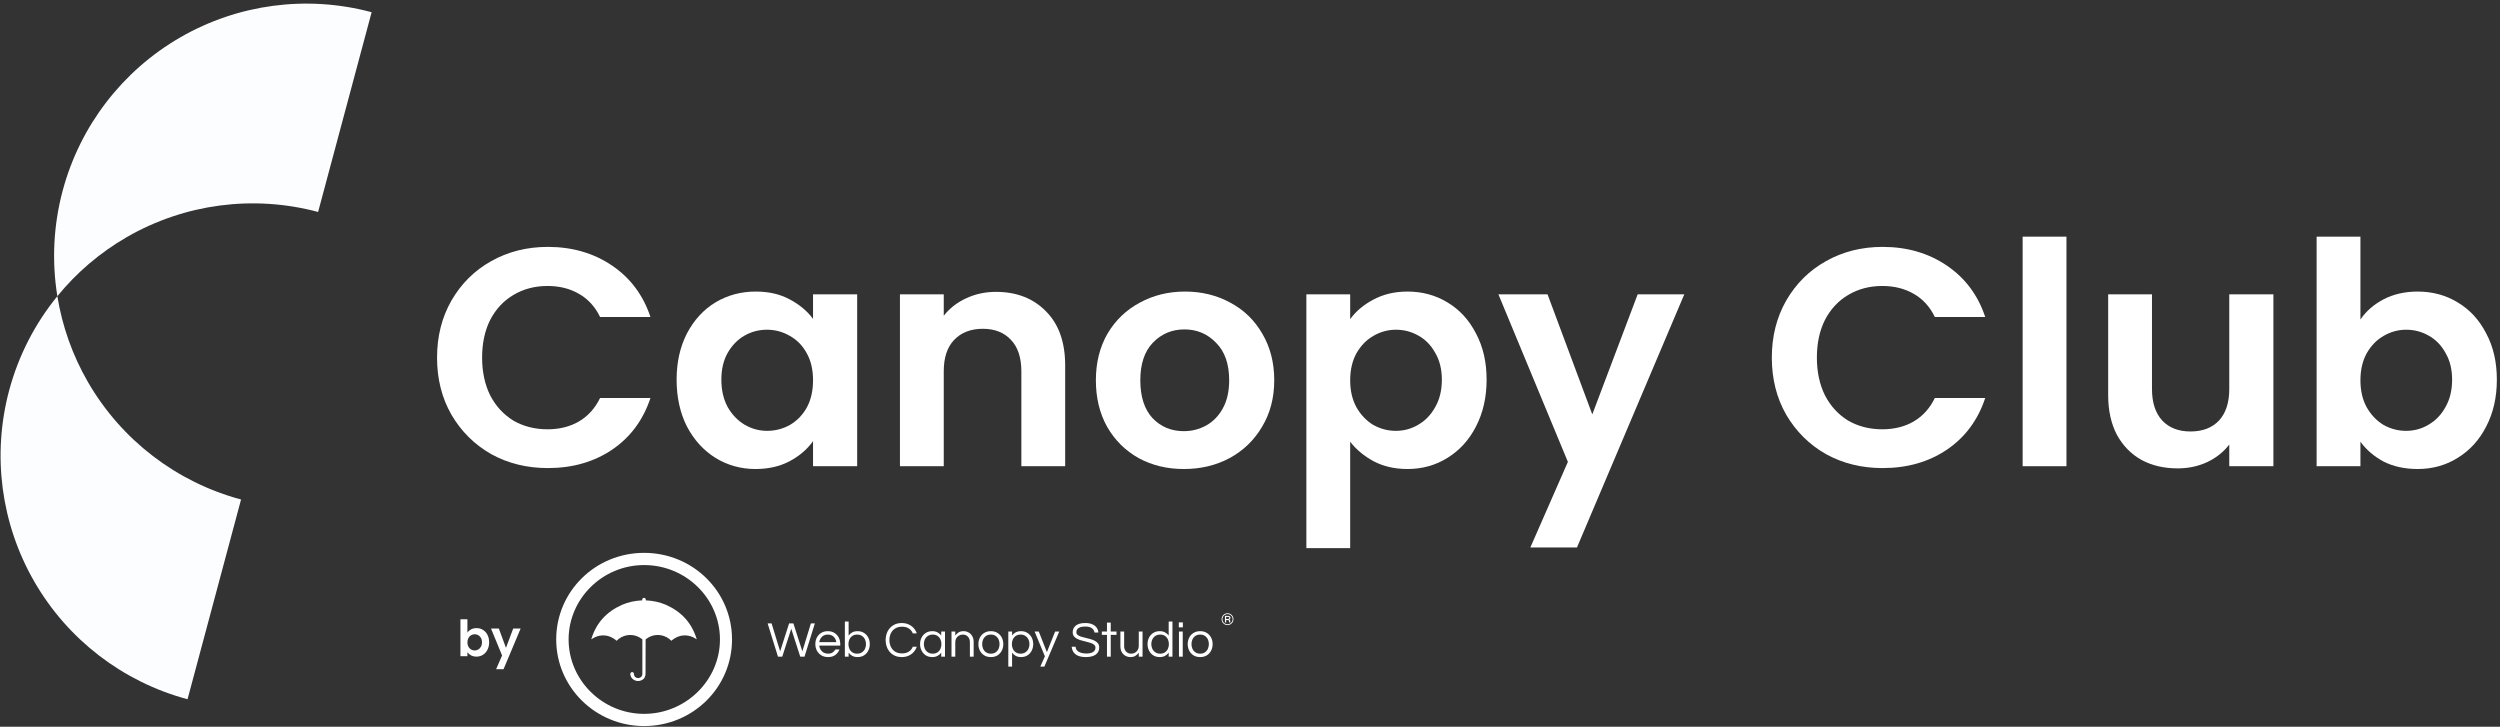
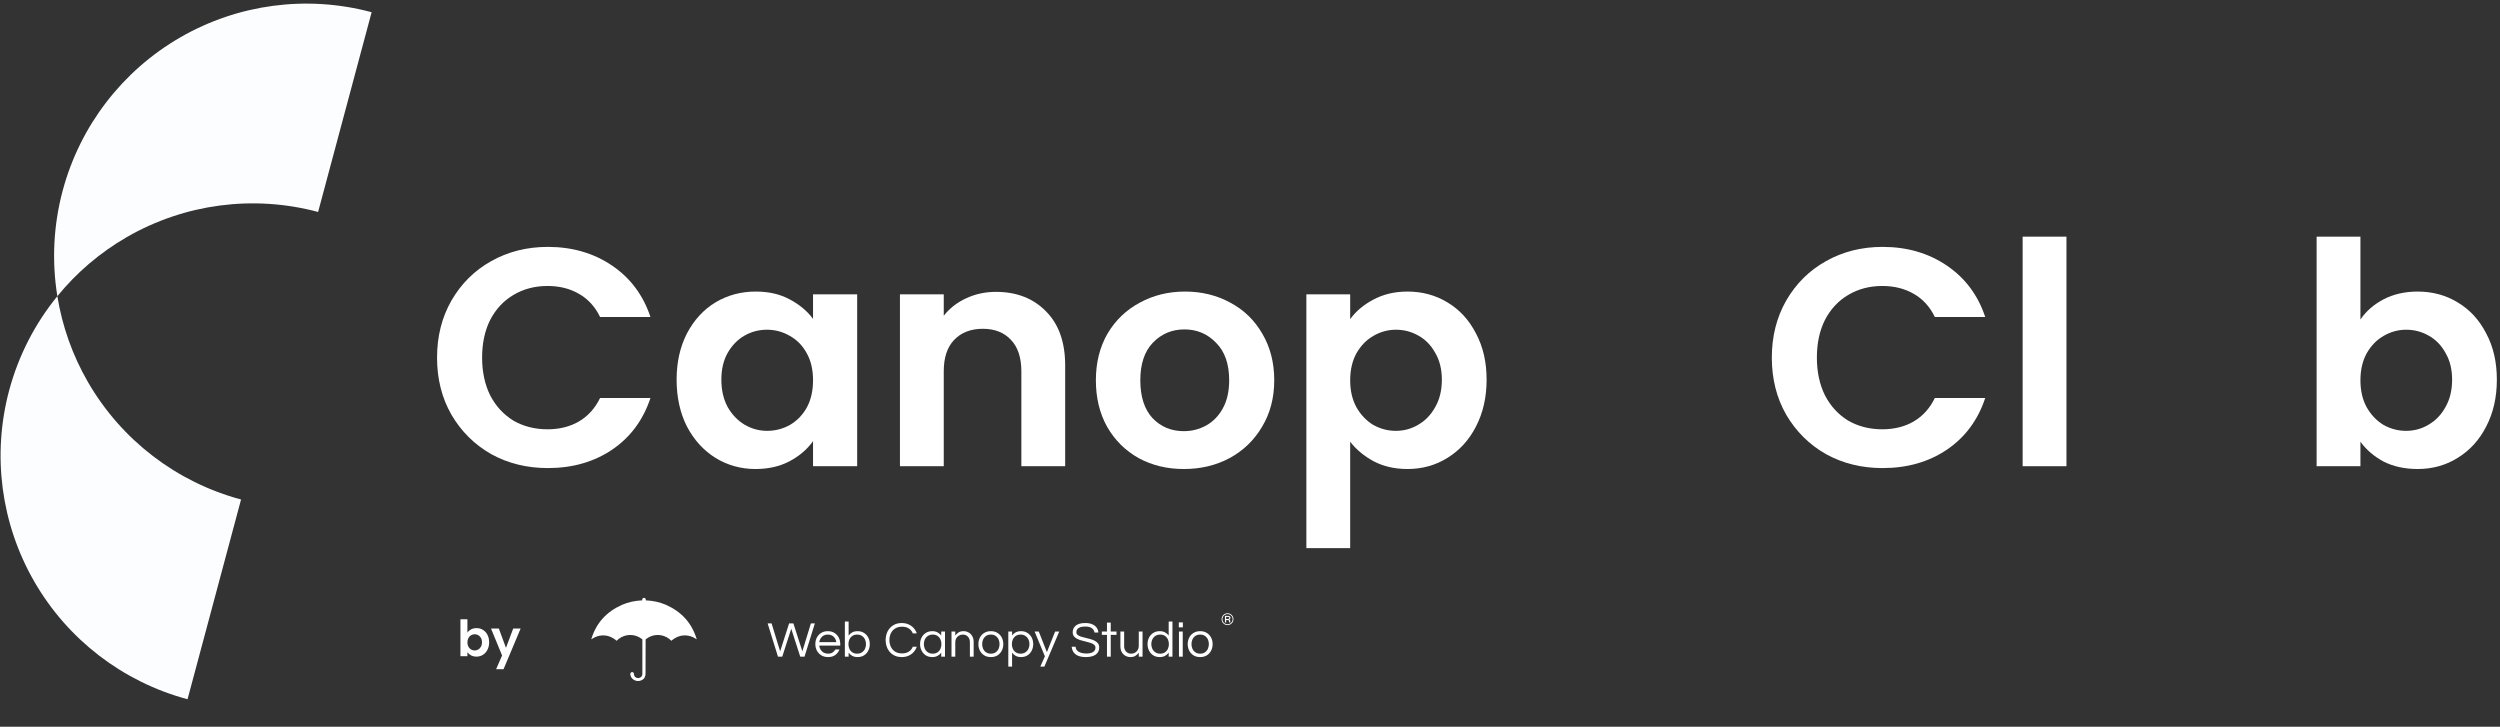
<svg xmlns="http://www.w3.org/2000/svg" width="602" height="175" viewBox="0 0 602 175" fill="none">
  <rect x="0" y="0" width="602" height="175" fill="#333333" stroke="none" />
  <path d="M105.242 86.118C105.242 80.99 106.397 76.408 108.708 72.374C111.069 68.29 114.259 65.128 118.277 62.887C122.346 60.596 126.892 59.451 131.916 59.451C137.793 59.451 142.942 60.945 147.362 63.933C151.783 66.921 154.872 71.054 156.63 76.333H144.499C143.293 73.843 141.586 71.975 139.375 70.731C137.215 69.486 134.704 68.863 131.84 68.863C128.776 68.863 126.038 69.585 123.627 71.029C121.266 72.424 119.408 74.416 118.051 77.005C116.745 79.595 116.092 82.632 116.092 86.118C116.092 89.555 116.745 92.594 118.051 95.233C119.408 97.823 121.266 99.84 123.627 101.283C126.038 102.677 128.776 103.374 131.84 103.374C134.704 103.374 137.215 102.752 139.375 101.507C141.586 100.212 143.293 98.32 144.499 95.831H156.63C154.872 101.158 151.783 105.317 147.362 108.305C142.992 111.243 137.843 112.712 131.916 112.712C126.892 112.712 122.346 111.592 118.277 109.351C114.259 107.06 111.069 103.897 108.708 99.864C106.397 95.831 105.242 91.249 105.242 86.118Z" fill="white" />
  <path d="M162.928 91.422C162.928 87.24 163.757 83.529 165.414 80.293C167.122 77.055 169.408 74.565 172.271 72.822C175.185 71.079 178.425 70.208 181.991 70.208C185.106 70.208 187.818 70.83 190.129 72.075C192.49 73.32 194.374 74.889 195.78 76.781V70.88H206.405V112.265H195.78V106.214C194.424 108.156 192.54 109.775 190.129 111.07C187.768 112.315 185.03 112.937 181.916 112.937C178.4 112.937 175.185 112.041 172.271 110.248C169.408 108.455 167.122 105.94 165.414 102.703C163.757 99.415 162.928 95.656 162.928 91.422ZM195.78 91.573C195.78 89.032 195.278 86.865 194.273 85.073C193.269 83.231 191.912 81.837 190.204 80.889C188.497 79.894 186.663 79.396 184.704 79.396C182.745 79.396 180.936 79.869 179.279 80.816C177.621 81.761 176.265 83.156 175.21 84.999C174.205 86.791 173.703 88.933 173.703 91.422C173.703 93.912 174.205 96.105 175.21 97.996C176.265 99.84 177.621 101.259 179.279 102.255C180.987 103.251 182.795 103.749 184.704 103.749C186.663 103.749 188.497 103.276 190.204 102.33C191.912 101.334 193.269 99.939 194.273 98.145C195.278 96.303 195.78 94.112 195.78 91.573Z" fill="white" />
  <path d="M239.84 70.282C244.813 70.282 248.831 71.851 251.896 74.989C254.96 78.076 256.492 82.409 256.492 87.987V112.265H245.943V89.406C245.943 86.118 245.114 83.605 243.457 81.861C241.799 80.069 239.538 79.172 236.675 79.172C233.762 79.172 231.451 80.069 229.743 81.861C228.085 83.605 227.256 86.118 227.256 89.406V112.265H216.707V70.88H227.256V76.034C228.663 74.242 230.446 72.847 232.606 71.851C234.816 70.805 237.228 70.282 239.84 70.282Z" fill="white" />
  <path d="M285.06 112.937C281.042 112.937 277.425 112.066 274.21 110.323C270.995 108.53 268.458 106.015 266.6 102.778C264.791 99.54 263.887 95.805 263.887 91.573C263.887 87.34 264.817 83.605 266.675 80.367C268.584 77.13 271.171 74.64 274.436 72.897C277.701 71.104 281.343 70.208 285.362 70.208C289.381 70.208 293.022 71.104 296.288 72.897C299.553 74.64 302.115 77.13 303.973 80.367C305.882 83.605 306.837 87.34 306.837 91.573C306.837 95.805 305.857 99.54 303.898 102.778C301.989 106.015 299.377 108.53 296.062 110.323C292.796 112.066 289.129 112.937 285.06 112.937ZM285.06 103.824C286.969 103.824 288.753 103.375 290.41 102.479C292.118 101.533 293.475 100.138 294.479 98.296C295.484 96.453 295.986 94.212 295.986 91.573C295.986 87.638 294.931 84.624 292.821 82.534C290.762 80.391 288.225 79.321 285.211 79.321C282.197 79.321 279.66 80.391 277.601 82.534C275.592 84.624 274.587 87.638 274.587 91.573C274.587 95.507 275.566 98.544 277.526 100.686C279.535 102.778 282.047 103.824 285.06 103.824Z" fill="white" />
  <path d="M325.122 76.856C326.479 74.964 328.337 73.395 330.698 72.15C333.11 70.855 335.847 70.208 338.911 70.208C342.478 70.208 345.693 71.079 348.556 72.822C351.47 74.565 353.755 77.055 355.413 80.293C357.121 83.48 357.975 87.189 357.975 91.422C357.975 95.656 357.121 99.415 355.413 102.703C353.755 105.94 351.47 108.455 348.556 110.248C345.693 112.041 342.478 112.937 338.911 112.937C335.847 112.937 333.135 112.315 330.774 111.07C328.463 109.825 326.579 108.256 325.122 106.363V131.986H314.574V70.88H325.122V76.856ZM347.2 91.422C347.2 88.933 346.672 86.791 345.618 84.999C344.613 83.156 343.257 81.761 341.549 80.816C339.891 79.869 338.083 79.396 336.123 79.396C334.215 79.396 332.406 79.894 330.698 80.889C329.041 81.837 327.684 83.231 326.629 85.073C325.625 86.915 325.122 89.082 325.122 91.573C325.122 94.062 325.625 96.228 326.629 98.072C327.684 99.913 329.041 101.334 330.698 102.33C332.406 103.276 334.215 103.749 336.123 103.749C338.083 103.749 339.891 103.251 341.549 102.255C343.257 101.259 344.613 99.84 345.618 97.996C346.672 96.153 347.2 93.963 347.2 91.422Z" fill="white" />
-   <path d="M405.576 70.88L379.731 131.836H368.504L377.546 111.218L360.818 70.88H372.648L383.423 99.789L394.349 70.88H405.576Z" fill="white" />
  <path d="M426.655 86.118C426.655 80.99 427.81 76.408 430.121 72.374C432.482 68.29 435.672 65.128 439.69 62.887C443.759 60.596 448.305 59.451 453.329 59.451C459.206 59.451 464.355 60.945 468.775 63.933C473.196 66.921 476.285 71.054 478.043 76.333H465.912C464.706 73.843 462.998 71.975 460.788 70.731C458.628 69.486 456.116 68.863 453.253 68.863C450.189 68.863 447.451 69.585 445.04 71.029C442.679 72.424 440.82 74.416 439.464 77.005C438.158 79.595 437.505 82.632 437.505 86.118C437.505 89.555 438.158 92.594 439.464 95.233C440.82 97.823 442.679 99.84 445.04 101.283C447.451 102.677 450.189 103.374 453.253 103.374C456.116 103.374 458.628 102.752 460.788 101.507C462.998 100.212 464.706 98.32 465.912 95.831H478.043C476.285 101.158 473.196 105.317 468.775 108.305C464.405 111.243 459.256 112.712 453.329 112.712C448.305 112.712 443.759 111.592 439.69 109.351C435.672 107.06 432.482 103.897 430.121 99.864C427.81 95.831 426.655 91.249 426.655 86.118Z" fill="white" />
  <path d="M497.602 56.986V112.264H487.053V56.986H497.602Z" fill="white" />
-   <path d="M547.432 70.88V112.264H536.808V107.035C535.452 108.828 533.669 110.247 531.458 111.293C529.298 112.289 526.937 112.787 524.375 112.787C521.11 112.787 518.222 112.114 515.71 110.77C513.199 109.375 511.214 107.359 509.758 104.719C508.351 102.03 507.648 98.843 507.648 95.157V70.88H518.197V93.663C518.197 96.95 519.026 99.49 520.683 101.283C522.341 103.026 524.601 103.897 527.465 103.897C530.378 103.897 532.664 103.026 534.322 101.283C535.979 99.49 536.808 96.95 536.808 93.663V70.88H547.432Z" fill="white" />
  <path d="M568.391 76.931C569.747 74.939 571.605 73.32 573.966 72.075C576.378 70.83 579.115 70.208 582.18 70.208C585.746 70.208 588.961 71.079 591.824 72.822C594.738 74.565 597.023 77.055 598.681 80.293C600.389 83.48 601.243 87.189 601.243 91.422C601.243 95.656 600.389 99.415 598.681 102.702C597.023 105.939 594.738 108.454 591.824 110.247C588.961 112.04 585.746 112.936 582.18 112.936C579.065 112.936 576.327 112.339 573.966 111.143C571.656 109.898 569.797 108.305 568.391 106.362V112.264H557.842V56.986H568.391V76.931ZM590.468 91.422C590.468 88.933 589.941 86.791 588.886 84.999C587.881 83.156 586.525 81.761 584.817 80.816C583.159 79.869 581.351 79.396 579.392 79.396C577.483 79.396 575.674 79.894 573.966 80.889C572.309 81.837 570.952 83.231 569.898 85.073C568.893 86.915 568.391 89.082 568.391 91.573C568.391 94.062 568.893 96.228 569.898 98.072C570.952 99.913 572.309 101.333 573.966 102.329C575.674 103.275 577.483 103.748 579.392 103.748C581.351 103.748 583.159 103.25 584.817 102.254C586.525 101.258 587.881 99.84 588.886 97.996C589.941 96.153 590.468 93.963 590.468 91.422Z" fill="white" />
  <path fill-rule="evenodd" clip-rule="evenodd" d="M43.398 9.009C57.349 0.955 73.928 -1.228 89.488 2.942L58.047 120.28L76.6 51.04C61.04 46.87 44.461 49.053 30.51 57.108C24.065 60.829 18.424 65.663 13.81 71.321C12.451 62.928 12.855 54.262 15.098 45.891C19.268 30.33 29.447 17.064 43.398 9.009ZM13.81 71.321C8.436 77.91 4.453 85.617 2.21 93.989C-1.959 109.549 0.224 126.128 8.278 140.079C16.333 154.029 29.599 164.209 45.159 168.378L58.047 120.28C42.487 116.111 29.221 105.931 21.166 91.981C17.445 85.535 14.977 78.529 13.81 71.321Z" fill="#FCFDFF" />
  <path d="M187.339 158.128L184.847 150.12H185.803L187.859 156.846L190.012 150.12H191.052L193.205 156.846L195.261 150.12H196.217L193.725 158.128H192.697L190.532 151.403L188.367 158.128H187.339ZM199.396 158.224C198.783 158.224 198.247 158.087 197.787 157.813C197.327 157.531 196.968 157.152 196.71 156.676C196.46 156.2 196.335 155.676 196.335 155.104C196.335 154.523 196.456 153.999 196.698 153.531C196.94 153.056 197.287 152.681 197.739 152.407C198.19 152.124 198.722 151.983 199.335 151.983C199.956 151.983 200.488 152.124 200.932 152.407C201.383 152.681 201.73 153.056 201.972 153.531C202.214 153.999 202.335 154.523 202.335 155.104V155.467H197.267C197.315 155.821 197.428 156.148 197.606 156.446C197.791 156.737 198.037 156.971 198.343 157.148C198.65 157.317 199.005 157.402 199.408 157.402C199.835 157.402 200.194 157.309 200.484 157.124C200.775 156.93 201 156.684 201.162 156.386H202.153C201.944 156.926 201.609 157.37 201.149 157.716C200.698 158.055 200.113 158.224 199.396 158.224ZM197.279 154.62H201.391C201.311 154.104 201.093 153.673 200.738 153.326C200.383 152.979 199.916 152.806 199.335 152.806C198.755 152.806 198.287 152.979 197.932 153.326C197.585 153.673 197.368 154.104 197.279 154.62ZM206.516 158.224C206.016 158.224 205.584 158.128 205.221 157.934C204.867 157.741 204.576 157.483 204.35 157.16V158.128H203.443V149.661H204.35V153.06C204.576 152.729 204.867 152.467 205.221 152.273C205.584 152.08 206.016 151.983 206.516 151.983C207.104 151.983 207.616 152.124 208.052 152.407C208.495 152.681 208.838 153.056 209.08 153.531C209.322 153.999 209.443 154.523 209.443 155.104C209.443 155.676 209.322 156.2 209.08 156.676C208.838 157.152 208.495 157.531 208.052 157.813C207.616 158.087 207.104 158.224 206.516 158.224ZM206.395 157.402C206.846 157.402 207.229 157.297 207.544 157.087C207.866 156.878 208.112 156.6 208.281 156.253C208.451 155.898 208.535 155.515 208.535 155.104C208.535 154.685 208.451 154.301 208.281 153.955C208.112 153.608 207.866 153.33 207.544 153.12C207.229 152.911 206.846 152.806 206.395 152.806C205.951 152.806 205.572 152.911 205.258 153.12C204.943 153.33 204.705 153.608 204.544 153.955C204.383 154.301 204.302 154.685 204.302 155.104C204.302 155.515 204.383 155.898 204.544 156.253C204.705 156.6 204.943 156.878 205.258 157.087C205.572 157.297 205.951 157.402 206.395 157.402ZM217.134 158.224C216.336 158.224 215.646 158.043 215.066 157.68C214.485 157.309 214.038 156.813 213.723 156.192C213.417 155.572 213.263 154.882 213.263 154.124C213.263 153.366 213.417 152.677 213.723 152.056C214.038 151.435 214.485 150.943 215.066 150.58C215.646 150.209 216.336 150.024 217.134 150.024C217.739 150.024 218.283 150.133 218.767 150.35C219.251 150.56 219.662 150.85 220.001 151.221C220.339 151.592 220.593 152.024 220.763 152.515H219.807C219.606 152.024 219.287 151.632 218.852 151.342C218.416 151.052 217.868 150.907 217.207 150.907C216.562 150.907 216.009 151.052 215.55 151.342C215.098 151.624 214.755 152.007 214.521 152.491C214.288 152.975 214.171 153.519 214.171 154.124C214.171 154.721 214.288 155.265 214.521 155.757C214.755 156.241 215.098 156.628 215.55 156.918C216.009 157.2 216.562 157.341 217.207 157.341C217.868 157.341 218.416 157.196 218.852 156.906C219.287 156.616 219.606 156.225 219.807 155.733H220.763C220.593 156.217 220.339 156.648 220.001 157.027C219.662 157.398 219.251 157.692 218.767 157.91C218.283 158.12 217.739 158.224 217.134 158.224ZM224.481 158.224C223.893 158.224 223.376 158.087 222.933 157.813C222.498 157.531 222.159 157.152 221.917 156.676C221.675 156.2 221.554 155.676 221.554 155.104C221.554 154.523 221.675 153.999 221.917 153.531C222.159 153.056 222.498 152.681 222.933 152.407C223.376 152.124 223.893 151.983 224.481 151.983C224.981 151.983 225.409 152.08 225.763 152.273C226.126 152.467 226.42 152.729 226.646 153.06V152.08H227.553V158.128H226.646V157.16C226.42 157.483 226.126 157.741 225.763 157.934C225.409 158.128 224.981 158.224 224.481 158.224ZM224.602 157.402C225.054 157.402 225.433 157.297 225.739 157.087C226.054 156.878 226.291 156.6 226.453 156.253C226.614 155.898 226.695 155.515 226.695 155.104C226.695 154.685 226.614 154.301 226.453 153.955C226.291 153.608 226.054 153.33 225.739 153.12C225.433 152.911 225.054 152.806 224.602 152.806C224.159 152.806 223.776 152.911 223.453 153.12C223.131 153.33 222.885 153.608 222.715 153.955C222.546 154.301 222.461 154.685 222.461 155.104C222.461 155.515 222.546 155.898 222.715 156.253C222.885 156.6 223.131 156.878 223.453 157.087C223.776 157.297 224.159 157.402 224.602 157.402ZM229.123 158.128V152.08H230.03V153.023C230.247 152.733 230.514 152.487 230.828 152.286C231.142 152.084 231.546 151.983 232.038 151.983C232.457 151.983 232.848 152.084 233.211 152.286C233.582 152.479 233.88 152.773 234.106 153.169C234.34 153.556 234.457 154.035 234.457 154.608V158.128H233.549V154.632C233.549 154.084 233.392 153.644 233.078 153.314C232.763 152.975 232.356 152.806 231.856 152.806C231.517 152.806 231.211 152.882 230.937 153.035C230.663 153.189 230.441 153.406 230.272 153.689C230.11 153.963 230.03 154.281 230.03 154.644V158.128H229.123ZM238.598 158.224C237.985 158.224 237.453 158.087 237.002 157.813C236.55 157.531 236.203 157.152 235.961 156.676C235.719 156.2 235.599 155.676 235.599 155.104C235.599 154.523 235.719 153.999 235.961 153.531C236.203 153.056 236.55 152.681 237.002 152.407C237.453 152.124 237.985 151.983 238.598 151.983C239.219 151.983 239.751 152.124 240.195 152.407C240.646 152.681 240.993 153.056 241.235 153.531C241.477 153.999 241.598 154.523 241.598 155.104C241.598 155.676 241.477 156.2 241.235 156.676C240.993 157.152 240.646 157.531 240.195 157.813C239.751 158.087 239.219 158.224 238.598 158.224ZM238.598 157.402C239.05 157.402 239.429 157.297 239.735 157.087C240.05 156.878 240.288 156.6 240.449 156.253C240.61 155.898 240.691 155.515 240.691 155.104C240.691 154.685 240.61 154.301 240.449 153.955C240.288 153.608 240.05 153.33 239.735 153.12C239.429 152.911 239.05 152.806 238.598 152.806C238.155 152.806 237.776 152.911 237.461 153.12C237.147 153.33 236.909 153.608 236.748 153.955C236.586 154.301 236.506 154.685 236.506 155.104C236.506 155.515 236.586 155.898 236.748 156.253C236.909 156.6 237.147 156.878 237.461 157.087C237.776 157.297 238.155 157.402 238.598 157.402ZM242.801 160.523V152.08H243.708V153.048C243.934 152.717 244.224 152.459 244.579 152.273C244.942 152.08 245.373 151.983 245.873 151.983C246.462 151.983 246.974 152.124 247.409 152.407C247.853 152.681 248.195 153.056 248.437 153.531C248.679 153.999 248.8 154.523 248.8 155.104C248.8 155.676 248.679 156.2 248.437 156.676C248.195 157.152 247.853 157.531 247.409 157.813C246.974 158.087 246.462 158.224 245.873 158.224C245.373 158.224 244.942 158.128 244.579 157.934C244.224 157.733 243.934 157.47 243.708 157.148V160.523H242.801ZM245.752 157.402C246.204 157.402 246.587 157.297 246.901 157.087C247.224 156.878 247.47 156.6 247.639 156.253C247.808 155.898 247.893 155.515 247.893 155.104C247.893 154.685 247.808 154.301 247.639 153.955C247.47 153.608 247.224 153.33 246.901 153.12C246.587 152.911 246.204 152.806 245.752 152.806C245.309 152.806 244.93 152.911 244.615 153.12C244.301 153.33 244.063 153.608 243.902 153.955C243.74 154.301 243.66 154.685 243.66 155.104C243.66 155.515 243.74 155.898 243.902 156.253C244.063 156.6 244.301 156.878 244.615 157.087C244.93 157.297 245.309 157.402 245.752 157.402ZM250.505 160.523L251.606 158.043L249.138 152.08H250.142L252.09 157.039L254.073 152.08H255.065L251.485 160.523H250.505ZM261.524 158.224C260.733 158.224 260.092 158.12 259.601 157.91C259.109 157.692 258.738 157.394 258.488 157.015C258.246 156.636 258.105 156.209 258.064 155.733H259.008C259.032 156.12 259.161 156.434 259.395 156.676C259.629 156.91 259.935 157.083 260.314 157.196C260.701 157.309 261.125 157.366 261.584 157.366C262.262 157.366 262.798 157.249 263.193 157.015C263.588 156.773 263.786 156.418 263.786 155.95C263.786 155.668 263.685 155.442 263.483 155.273C263.29 155.096 263.028 154.951 262.697 154.838C262.374 154.725 262.02 154.624 261.633 154.535C261.245 154.439 260.854 154.338 260.459 154.233C260.072 154.128 259.713 153.995 259.383 153.834C259.06 153.673 258.798 153.467 258.597 153.217C258.403 152.959 258.306 152.632 258.306 152.237C258.306 151.584 258.556 151.052 259.056 150.641C259.564 150.229 260.318 150.024 261.318 150.024C262.028 150.024 262.612 150.133 263.072 150.35C263.532 150.56 263.874 150.838 264.1 151.185C264.334 151.532 264.463 151.907 264.487 152.31H263.556C263.507 151.907 263.306 151.568 262.951 151.294C262.596 151.012 262.052 150.87 261.318 150.87C260.867 150.87 260.5 150.915 260.217 151.003C259.935 151.092 259.717 151.209 259.564 151.354C259.419 151.491 259.318 151.636 259.262 151.79C259.213 151.943 259.189 152.088 259.189 152.225C259.189 152.491 259.286 152.709 259.48 152.878C259.681 153.04 259.943 153.177 260.266 153.289C260.596 153.394 260.959 153.491 261.354 153.58C261.749 153.668 262.141 153.769 262.528 153.882C262.923 153.987 263.282 154.124 263.604 154.293C263.935 154.455 264.197 154.664 264.39 154.922C264.592 155.18 264.693 155.511 264.693 155.914C264.693 156.656 264.41 157.229 263.846 157.632C263.282 158.027 262.507 158.224 261.524 158.224ZM266.558 158.128V152.878H265.325V152.08H266.558V149.915H267.465V152.08H268.856V152.878H267.465V158.128H266.558ZM272.209 158.224C271.798 158.224 271.407 158.128 271.036 157.934C270.665 157.733 270.362 157.438 270.128 157.051C269.903 156.656 269.79 156.172 269.79 155.6V152.08H270.697V155.576C270.697 156.124 270.854 156.567 271.169 156.906C271.491 157.237 271.898 157.402 272.39 157.402C272.729 157.402 273.035 157.325 273.31 157.172C273.584 157.011 273.801 156.793 273.963 156.519C274.132 156.245 274.217 155.926 274.217 155.563V152.08H275.124V158.128H274.217V157.184C273.999 157.475 273.733 157.72 273.418 157.922C273.104 158.124 272.701 158.224 272.209 158.224ZM279.253 158.224C278.665 158.224 278.149 158.087 277.705 157.813C277.27 157.531 276.931 157.152 276.689 156.676C276.447 156.2 276.326 155.676 276.326 155.104C276.326 154.523 276.447 153.999 276.689 153.531C276.931 153.056 277.27 152.681 277.705 152.407C278.149 152.124 278.665 151.983 279.253 151.983C279.753 151.983 280.181 152.08 280.536 152.273C280.898 152.467 281.193 152.729 281.418 153.06V149.661H282.326V158.128H281.418V157.16C281.193 157.483 280.898 157.741 280.536 157.934C280.181 158.128 279.753 158.224 279.253 158.224ZM279.374 157.402C279.826 157.402 280.205 157.297 280.511 157.087C280.826 156.878 281.064 156.6 281.225 156.253C281.386 155.898 281.467 155.515 281.467 155.104C281.467 154.685 281.386 154.301 281.225 153.955C281.064 153.608 280.826 153.33 280.511 153.12C280.205 152.911 279.826 152.806 279.374 152.806C278.931 152.806 278.548 152.911 278.225 153.12C277.903 153.33 277.657 153.608 277.487 153.955C277.318 154.301 277.233 154.685 277.233 155.104C277.233 155.515 277.318 155.898 277.487 156.253C277.657 156.6 277.903 156.878 278.225 157.087C278.548 157.297 278.931 157.402 279.374 157.402ZM283.858 151.064V149.879H284.838V151.064H283.858ZM283.895 158.128V152.08H284.802V158.128H283.895ZM289 158.224C288.387 158.224 287.855 158.087 287.403 157.813C286.952 157.531 286.605 157.152 286.363 156.676C286.121 156.2 286 155.676 286 155.104C286 154.523 286.121 153.999 286.363 153.531C286.605 153.056 286.952 152.681 287.403 152.407C287.855 152.124 288.387 151.983 289 151.983C289.621 151.983 290.153 152.124 290.597 152.407C291.048 152.681 291.395 153.056 291.637 153.531C291.879 153.999 292 154.523 292 155.104C292 155.676 291.879 156.2 291.637 156.676C291.395 157.152 291.048 157.531 290.597 157.813C290.153 158.087 289.621 158.224 289 158.224ZM289 157.402C289.452 157.402 289.831 157.297 290.137 157.087C290.451 156.878 290.689 156.6 290.851 156.253C291.012 155.898 291.093 155.515 291.093 155.104C291.093 154.685 291.012 154.301 290.851 153.955C290.689 153.608 290.451 153.33 290.137 153.12C289.831 152.911 289.452 152.806 289 152.806C288.556 152.806 288.177 152.911 287.863 153.12C287.549 153.33 287.311 153.608 287.149 153.955C286.988 154.301 286.907 154.685 286.907 155.104C286.907 155.515 286.988 155.898 287.149 156.253C287.311 156.6 287.549 156.878 287.863 157.087C288.177 157.297 288.556 157.402 289 157.402Z" fill="white" />
  <path d="M295.587 150.524C295.39 150.524 295.205 150.487 295.033 150.415C294.86 150.34 294.709 150.237 294.578 150.106C294.447 149.976 294.344 149.824 294.269 149.652C294.197 149.479 294.161 149.295 294.161 149.097C294.161 148.9 294.197 148.715 294.269 148.542C294.344 148.367 294.447 148.214 294.578 148.084C294.709 147.953 294.86 147.851 295.033 147.779C295.205 147.704 295.39 147.667 295.587 147.667C295.785 147.667 295.97 147.704 296.142 147.779C296.314 147.851 296.466 147.953 296.597 148.084C296.73 148.214 296.833 148.367 296.905 148.542C296.98 148.715 297.018 148.9 297.018 149.097C297.018 149.295 296.98 149.479 296.905 149.652C296.833 149.824 296.73 149.976 296.597 150.106C296.466 150.237 296.314 150.34 296.142 150.415C295.97 150.487 295.785 150.524 295.587 150.524ZM295.587 150.319C295.757 150.319 295.915 150.287 296.063 150.223C296.21 150.159 296.339 150.072 296.451 149.961C296.565 149.847 296.654 149.716 296.718 149.568C296.782 149.421 296.814 149.264 296.814 149.097C296.814 148.928 296.782 148.769 296.718 148.622C296.654 148.474 296.565 148.345 296.451 148.234C296.339 148.12 296.21 148.031 296.063 147.967C295.915 147.903 295.757 147.871 295.587 147.871C295.418 147.871 295.259 147.903 295.112 147.967C294.964 148.031 294.834 148.12 294.72 148.234C294.609 148.345 294.521 148.474 294.457 148.622C294.396 148.769 294.365 148.928 294.365 149.097C294.365 149.264 294.396 149.421 294.457 149.568C294.521 149.716 294.609 149.847 294.72 149.961C294.834 150.072 294.964 150.159 295.112 150.223C295.259 150.287 295.418 150.319 295.587 150.319ZM294.966 149.894V148.301H295.642C295.867 148.301 296.031 148.345 296.134 148.434C296.239 148.52 296.292 148.633 296.292 148.772C296.292 148.866 296.264 148.951 296.209 149.026C296.153 149.099 296.077 149.15 295.979 149.181C296.06 149.203 296.121 149.245 296.163 149.306C296.205 149.367 296.232 149.434 296.246 149.506C296.263 149.578 296.271 149.642 296.271 149.698V149.894H295.984V149.735C295.984 149.682 295.978 149.624 295.967 149.56C295.959 149.493 295.932 149.435 295.888 149.385C295.843 149.335 295.768 149.31 295.662 149.31H295.258V149.894H294.966ZM295.258 149.06H295.621C295.735 149.06 295.826 149.037 295.896 148.993C295.968 148.948 296.004 148.884 296.004 148.801C296.004 148.723 295.975 148.662 295.917 148.618C295.861 148.57 295.76 148.547 295.612 148.547H295.258V149.06Z" fill="white" />
  <path d="M155.466 154.06C155.466 153.973 155.466 153.973 155.552 153.889C157.256 152.569 159.526 152.569 161.21 153.889C161.558 154.144 161.643 154.316 161.643 154.316C161.896 154.077 162.236 153.839 162.594 153.634C164.108 152.717 166.123 152.794 167.636 153.879C167.67 153.896 167.735 153.943 167.735 153.943C167.759 153.916 167.735 153.805 167.735 153.805C166.545 149.973 164.104 147.313 160.389 145.654C158.875 144.996 157.277 144.654 155.593 144.57C155.593 144.57 155.593 144.57 155.507 144.57C155.507 144.57 155.507 144.482 155.507 144.398C155.507 144.143 155.333 143.972 155.074 143.972C154.815 143.972 154.641 144.143 154.641 144.398C154.641 144.482 154.641 144.57 154.641 144.57C154.556 144.57 154.556 144.57 154.556 144.57C152.872 144.654 151.274 144.996 149.76 145.654C146.044 147.313 143.604 149.973 142.414 153.805C142.414 153.805 142.39 153.916 142.414 153.943C142.414 153.943 142.479 153.896 142.513 153.879C144.026 152.794 146.041 152.717 147.554 153.634C147.912 153.839 148.253 154.077 148.506 154.316C148.506 154.316 148.591 154.144 148.938 153.889C150.622 152.569 152.893 152.569 154.597 153.889C154.682 153.973 154.682 153.973 154.682 154.06C154.682 157.892 154.682 158.467 154.682 162.275C154.682 162.849 154.249 163.276 153.667 163.276C153.084 163.276 152.651 162.849 152.651 162.275C152.651 162.02 152.477 161.848 152.218 161.848C151.959 161.848 151.785 162.02 151.785 162.275C151.785 163.595 153.367 164.424 154.553 163.766C155.221 163.427 155.446 162.853 155.446 162.191C155.446 158.446 155.466 157.892 155.466 154.06Z" fill="white" />
-   <path d="M155.103 174.833C143.451 174.833 133.936 165.537 133.936 153.979C133.936 142.42 143.371 133.128 155.103 133.128C166.836 133.128 176.271 142.423 176.271 153.982C176.271 165.541 166.836 174.833 155.103 174.833ZM155.103 136.067C145.105 136.067 136.92 144.131 136.92 153.982C136.92 163.832 145.105 171.896 155.103 171.896C165.102 171.896 173.367 163.832 173.367 153.982C173.367 144.131 165.185 136.067 155.103 136.067Z" fill="white" />
  <path d="M112.553 152.329C112.769 152.009 113.065 151.749 113.441 151.549C113.825 151.349 114.261 151.249 114.749 151.249C115.317 151.249 115.829 151.389 116.285 151.669C116.749 151.949 117.113 152.349 117.377 152.869C117.649 153.381 117.785 153.977 117.785 154.657C117.785 155.337 117.649 155.941 117.377 156.469C117.113 156.989 116.749 157.393 116.285 157.681C115.829 157.969 115.317 158.113 114.749 158.113C114.253 158.113 113.817 158.017 113.441 157.825C113.073 157.625 112.777 157.369 112.553 157.057V158.005H110.873V149.125H112.553V152.329ZM116.069 154.657C116.069 154.257 115.985 153.913 115.817 153.625C115.657 153.329 115.441 153.105 115.169 152.953C114.905 152.801 114.617 152.725 114.305 152.725C114.001 152.725 113.713 152.805 113.441 152.965C113.177 153.117 112.961 153.341 112.793 153.637C112.633 153.933 112.553 154.281 112.553 154.681C112.553 155.081 112.633 155.429 112.793 155.725C112.961 156.021 113.177 156.249 113.441 156.409C113.713 156.561 114.001 156.637 114.305 156.637C114.617 156.637 114.905 156.557 115.169 156.397C115.441 156.237 115.657 156.009 115.817 155.713C115.985 155.417 116.069 155.065 116.069 154.657ZM125.366 151.357L121.25 161.149H119.462L120.902 157.837L118.238 151.357H120.122L121.838 156.001L123.578 151.357H125.366Z" fill="white" />
</svg>